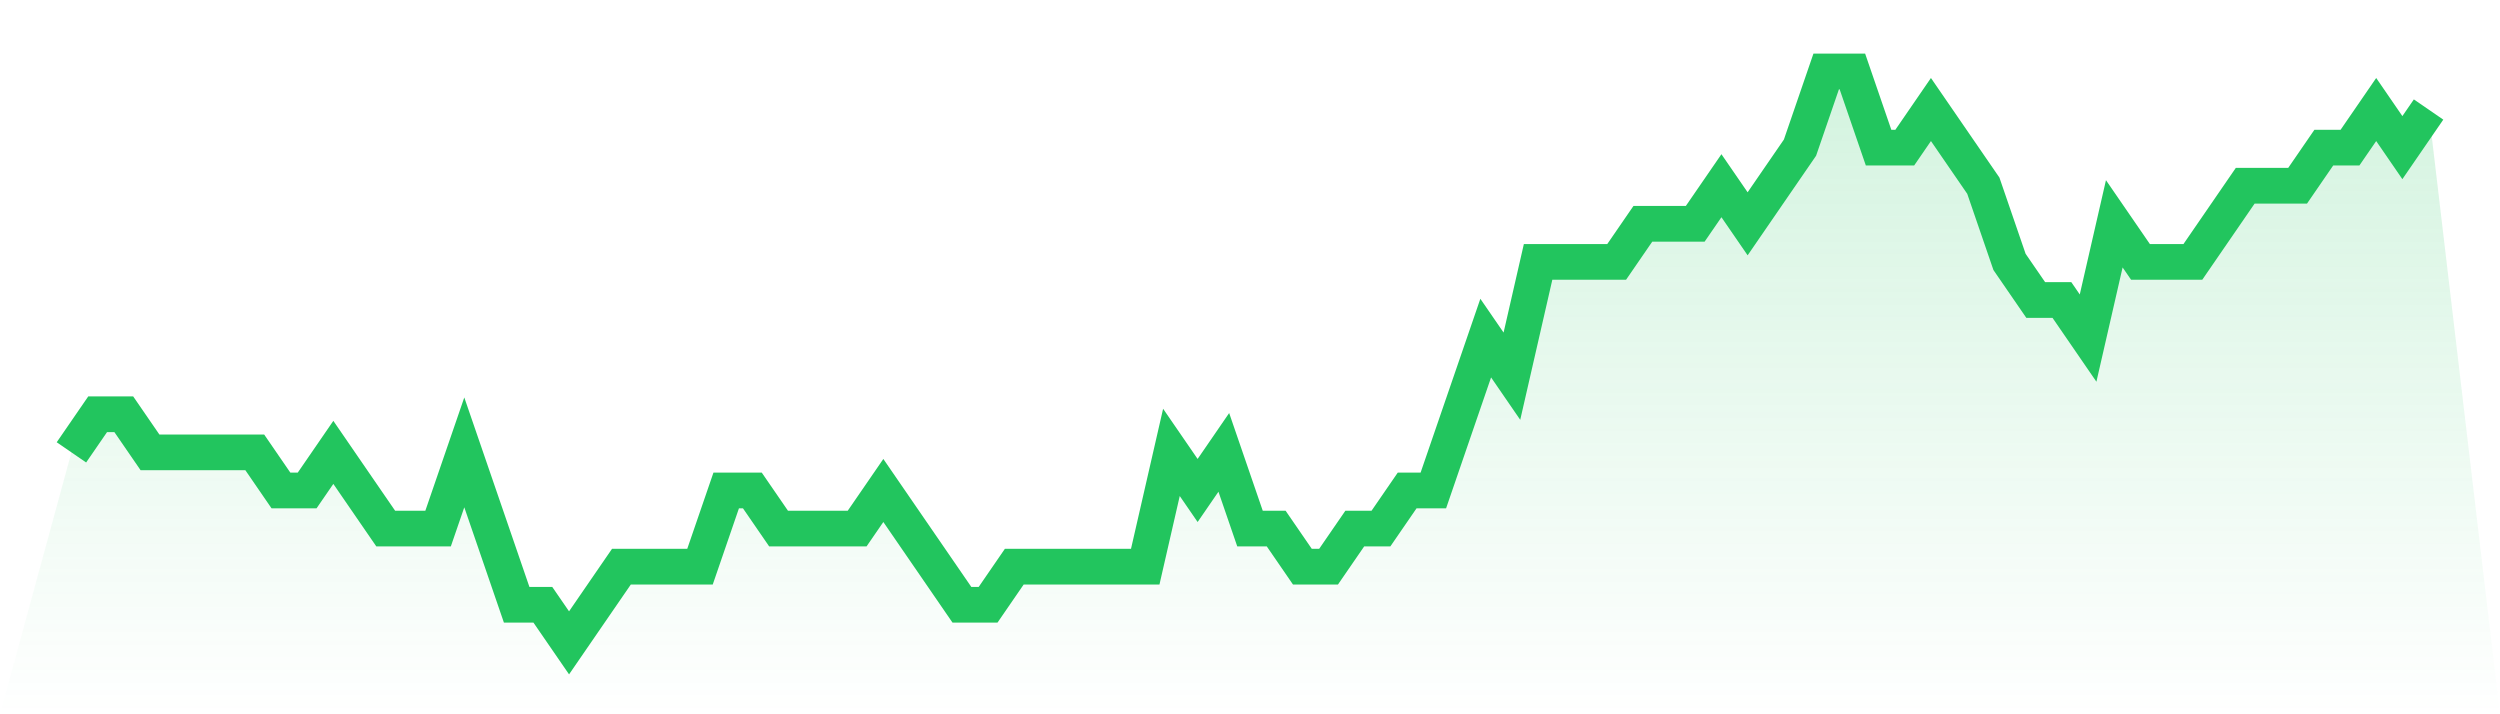
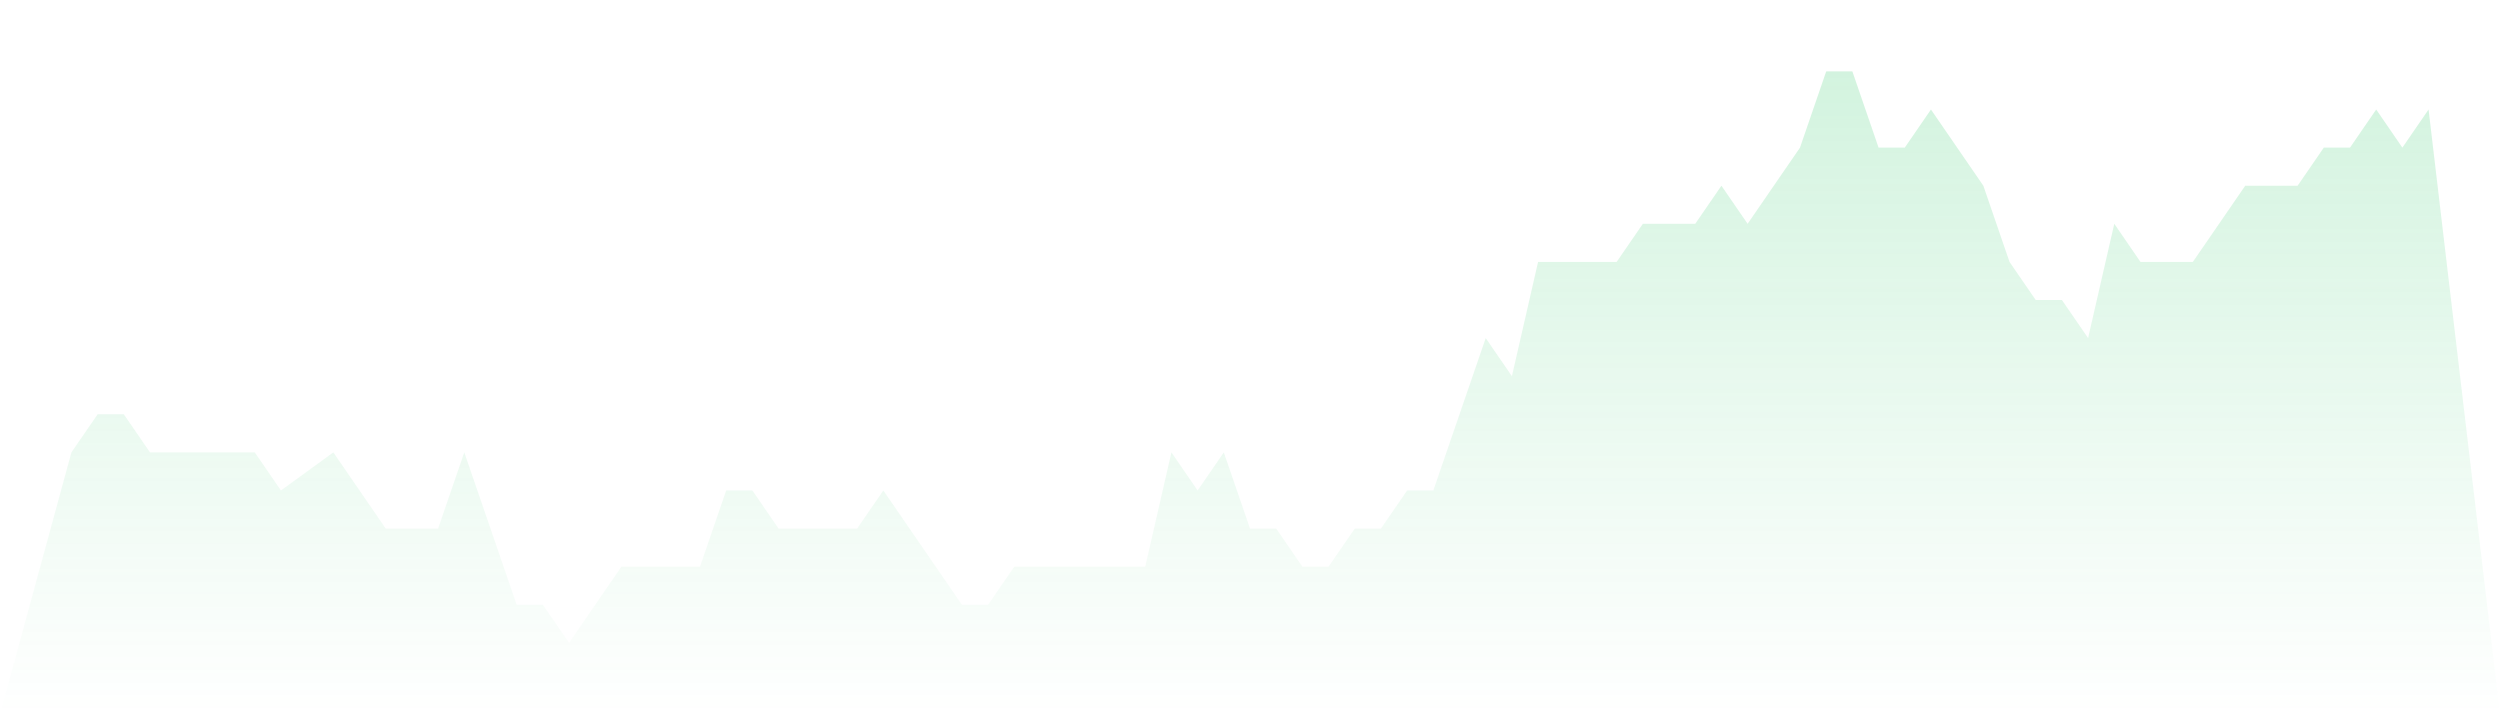
<svg xmlns="http://www.w3.org/2000/svg" viewBox="0 0 140 40">
  <defs>
    <linearGradient id="gradient" x1="0" x2="0" y1="0" y2="1">
      <stop offset="0%" stop-color="#22c55e" stop-opacity="0.2" />
      <stop offset="100%" stop-color="#22c55e" stop-opacity="0" />
    </linearGradient>
  </defs>
-   <path d="M4,25.333 L4,25.333 L5.467,23.2 L6.933,23.2 L8.4,25.333 L9.867,25.333 L11.333,25.333 L12.8,25.333 L14.267,25.333 L15.733,27.467 L17.2,27.467 L18.667,25.333 L20.133,27.467 L21.6,29.6 L23.067,29.6 L24.533,29.6 L26,25.333 L27.467,29.6 L28.933,33.867 L30.4,33.867 L31.867,36 L33.333,33.867 L34.8,31.733 L36.267,31.733 L37.733,31.733 L39.2,31.733 L40.667,27.467 L42.133,27.467 L43.6,29.6 L45.067,29.6 L46.533,29.6 L48,29.6 L49.467,27.467 L50.933,29.6 L52.4,31.733 L53.867,33.867 L55.333,33.867 L56.8,31.733 L58.267,31.733 L59.733,31.733 L61.2,31.733 L62.667,31.733 L64.133,31.733 L65.6,25.333 L67.067,27.467 L68.533,25.333 L70,29.6 L71.467,29.6 L72.933,31.733 L74.4,31.733 L75.867,29.6 L77.333,29.6 L78.8,27.467 L80.267,27.467 L81.733,23.2 L83.2,18.933 L84.667,21.067 L86.133,14.667 L87.6,14.667 L89.067,14.667 L90.533,14.667 L92,12.533 L93.467,12.533 L94.933,12.533 L96.4,10.4 L97.867,12.533 L99.333,10.4 L100.8,8.267 L102.267,4 L103.733,4 L105.2,8.267 L106.667,8.267 L108.133,6.133 L109.6,8.267 L111.067,10.4 L112.533,14.667 L114,16.8 L115.467,16.8 L116.933,18.933 L118.4,12.533 L119.867,14.667 L121.333,14.667 L122.8,14.667 L124.267,12.533 L125.733,10.4 L127.2,10.4 L128.667,10.4 L130.133,8.267 L131.6,8.267 L133.067,6.133 L134.533,8.267 L136,6.133 L140,40 L0,40 z" fill="url(#gradient)" />
-   <path d="M4,25.333 L4,25.333 L5.467,23.2 L6.933,23.2 L8.4,25.333 L9.867,25.333 L11.333,25.333 L12.8,25.333 L14.267,25.333 L15.733,27.467 L17.2,27.467 L18.667,25.333 L20.133,27.467 L21.6,29.6 L23.067,29.6 L24.533,29.6 L26,25.333 L27.467,29.6 L28.933,33.867 L30.4,33.867 L31.867,36 L33.333,33.867 L34.8,31.733 L36.267,31.733 L37.733,31.733 L39.2,31.733 L40.667,27.467 L42.133,27.467 L43.6,29.6 L45.067,29.6 L46.533,29.6 L48,29.6 L49.467,27.467 L50.933,29.6 L52.4,31.733 L53.867,33.867 L55.333,33.867 L56.8,31.733 L58.267,31.733 L59.733,31.733 L61.2,31.733 L62.667,31.733 L64.133,31.733 L65.6,25.333 L67.067,27.467 L68.533,25.333 L70,29.6 L71.467,29.6 L72.933,31.733 L74.4,31.733 L75.867,29.6 L77.333,29.6 L78.8,27.467 L80.267,27.467 L81.733,23.2 L83.2,18.933 L84.667,21.067 L86.133,14.667 L87.6,14.667 L89.067,14.667 L90.533,14.667 L92,12.533 L93.467,12.533 L94.933,12.533 L96.4,10.4 L97.867,12.533 L99.333,10.4 L100.8,8.267 L102.267,4 L103.733,4 L105.2,8.267 L106.667,8.267 L108.133,6.133 L109.6,8.267 L111.067,10.4 L112.533,14.667 L114,16.8 L115.467,16.8 L116.933,18.933 L118.4,12.533 L119.867,14.667 L121.333,14.667 L122.8,14.667 L124.267,12.533 L125.733,10.4 L127.2,10.4 L128.667,10.4 L130.133,8.267 L131.6,8.267 L133.067,6.133 L134.533,8.267 L136,6.133" fill="none" stroke="#22c55e" stroke-width="2" />
+   <path d="M4,25.333 L4,25.333 L5.467,23.2 L6.933,23.2 L8.4,25.333 L9.867,25.333 L11.333,25.333 L12.8,25.333 L14.267,25.333 L15.733,27.467 L18.667,25.333 L20.133,27.467 L21.6,29.6 L23.067,29.6 L24.533,29.6 L26,25.333 L27.467,29.6 L28.933,33.867 L30.4,33.867 L31.867,36 L33.333,33.867 L34.8,31.733 L36.267,31.733 L37.733,31.733 L39.2,31.733 L40.667,27.467 L42.133,27.467 L43.6,29.6 L45.067,29.6 L46.533,29.6 L48,29.6 L49.467,27.467 L50.933,29.6 L52.4,31.733 L53.867,33.867 L55.333,33.867 L56.8,31.733 L58.267,31.733 L59.733,31.733 L61.2,31.733 L62.667,31.733 L64.133,31.733 L65.6,25.333 L67.067,27.467 L68.533,25.333 L70,29.6 L71.467,29.6 L72.933,31.733 L74.4,31.733 L75.867,29.6 L77.333,29.6 L78.8,27.467 L80.267,27.467 L81.733,23.2 L83.2,18.933 L84.667,21.067 L86.133,14.667 L87.6,14.667 L89.067,14.667 L90.533,14.667 L92,12.533 L93.467,12.533 L94.933,12.533 L96.4,10.4 L97.867,12.533 L99.333,10.4 L100.8,8.267 L102.267,4 L103.733,4 L105.2,8.267 L106.667,8.267 L108.133,6.133 L109.6,8.267 L111.067,10.4 L112.533,14.667 L114,16.8 L115.467,16.8 L116.933,18.933 L118.4,12.533 L119.867,14.667 L121.333,14.667 L122.8,14.667 L124.267,12.533 L125.733,10.4 L127.2,10.4 L128.667,10.4 L130.133,8.267 L131.6,8.267 L133.067,6.133 L134.533,8.267 L136,6.133 L140,40 L0,40 z" fill="url(#gradient)" />
</svg>